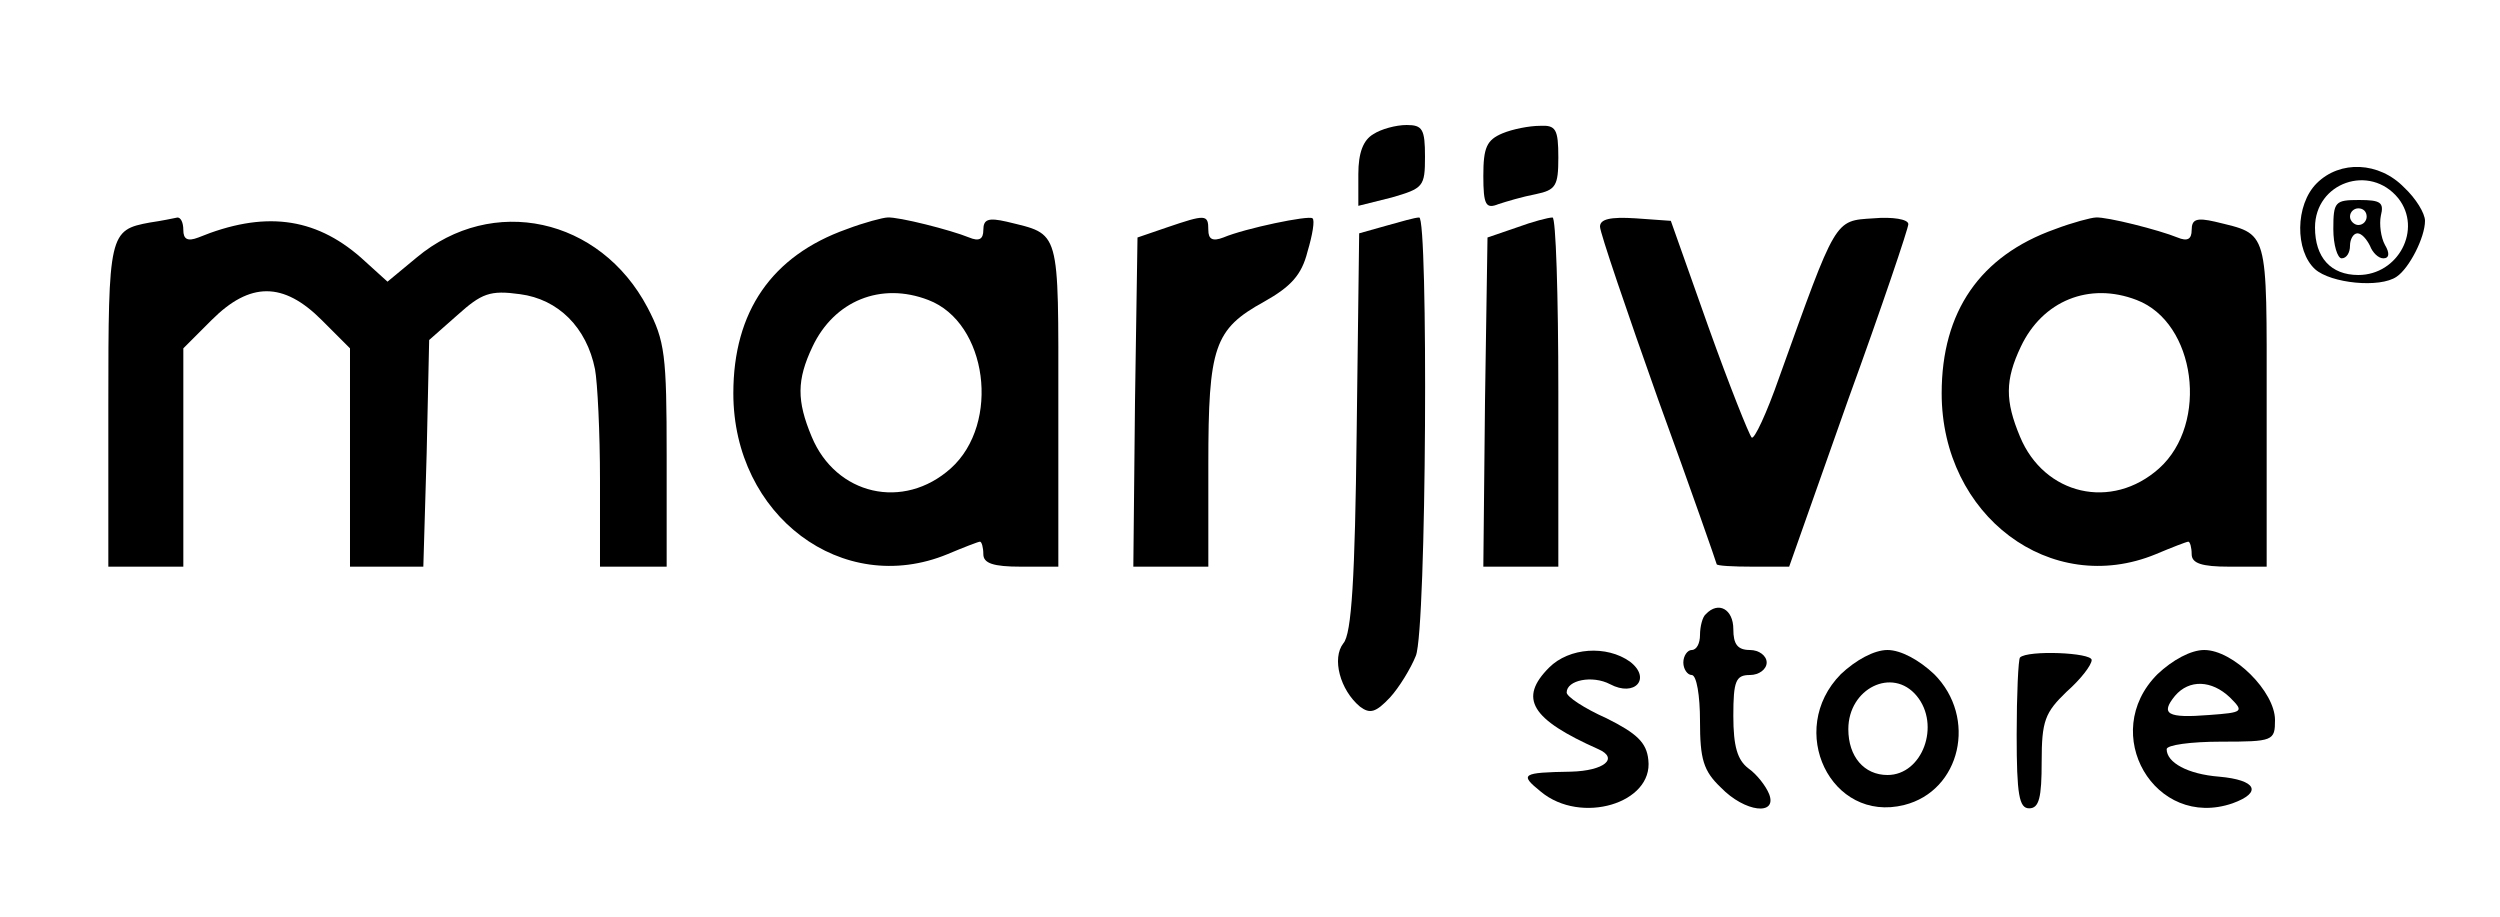
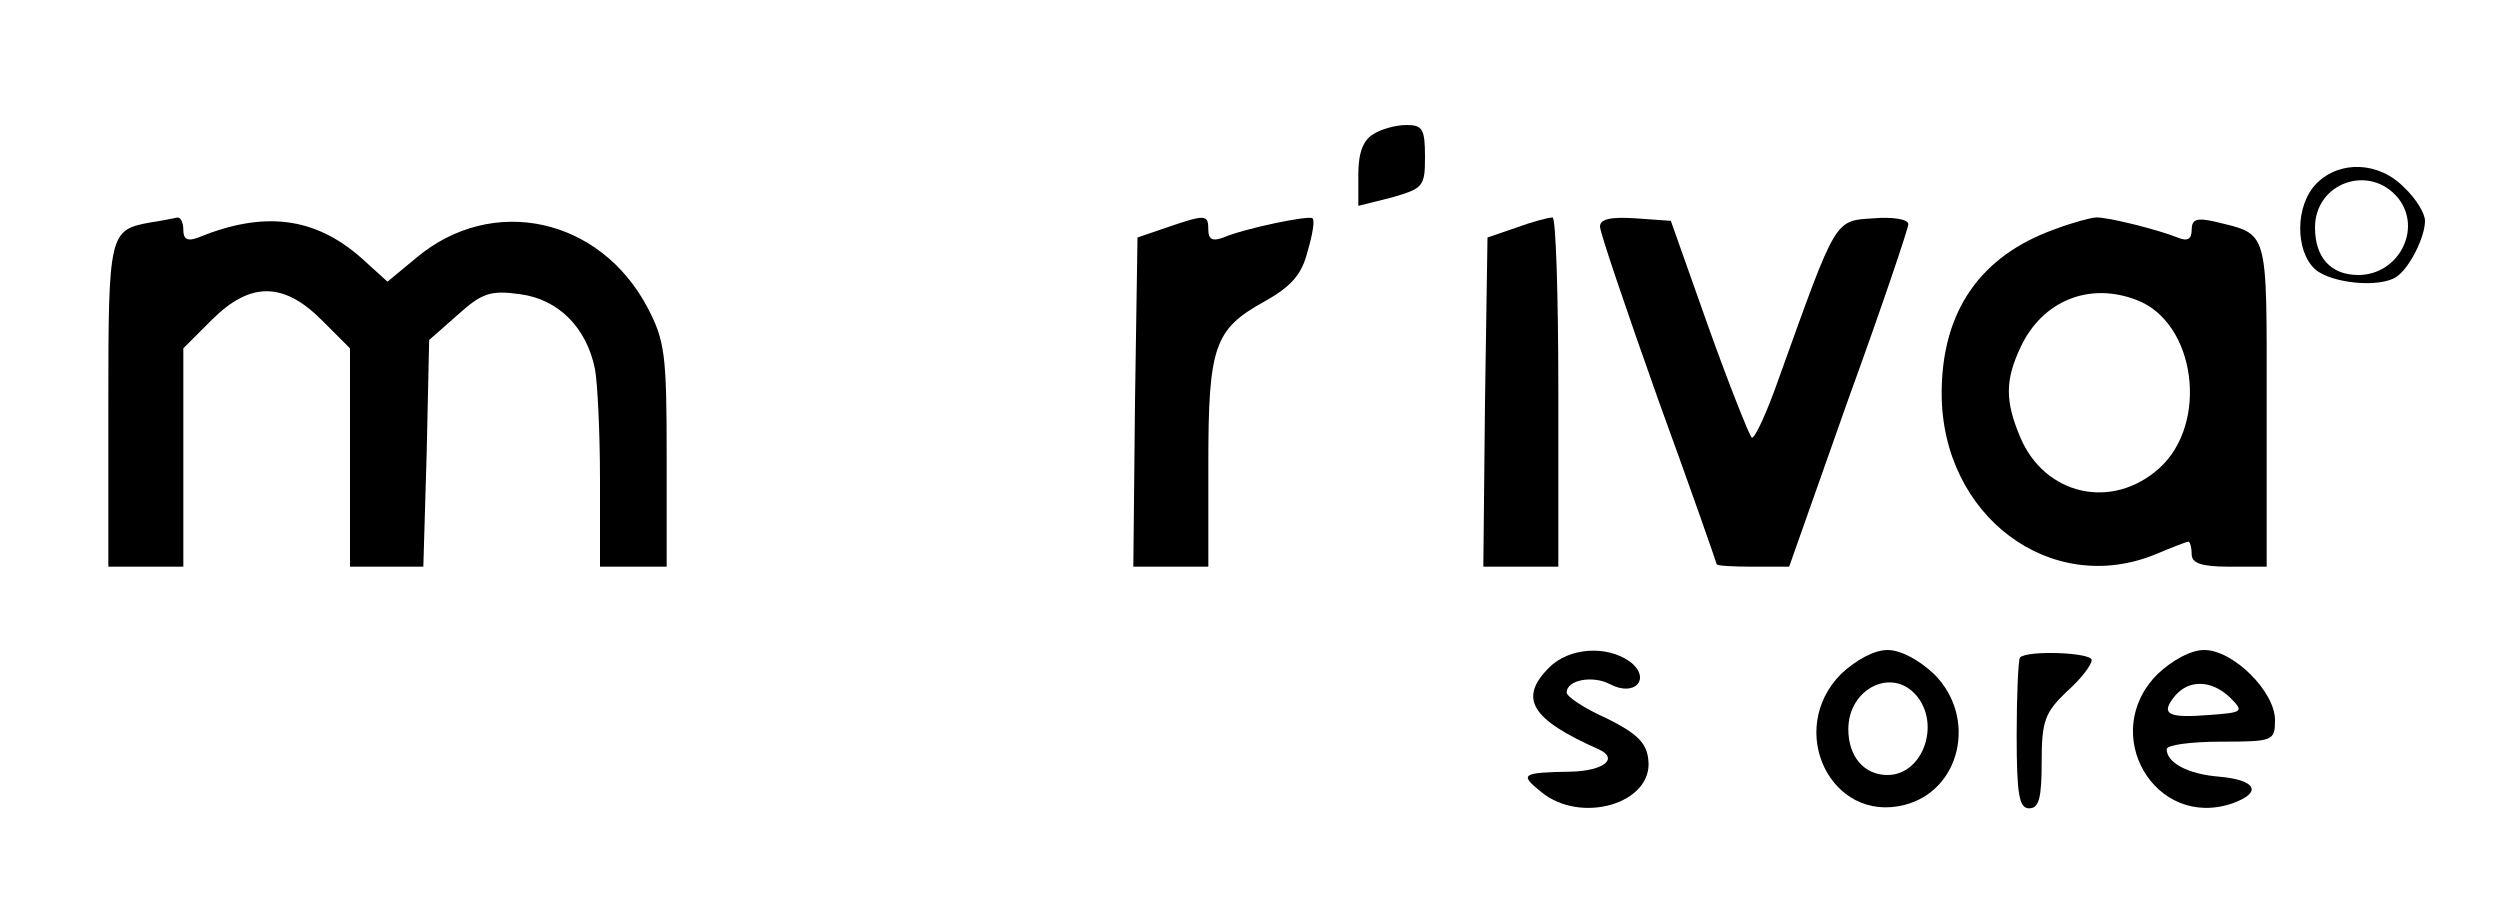
<svg xmlns="http://www.w3.org/2000/svg" preserveAspectRatio="xMidYMid meet" viewBox="0 0 300 110" height="110pt" width="300pt" version="1.0">
  <g stroke="none" fill="#000000" transform="translate(0,110) scale(0.1,-0.1)">
    <path d="M1648 939 c-12 -7 -18 -22 -18 -48 l0 -38 40 10 c38 11 40 13 40 49 0 33 -3 38 -22 38 -13 0 -31 -5 -40 -11z" />
-     <path d="M1803 940 c-19 -8 -23 -17 -23 -51 0 -35 3 -40 18 -34 9 3 29 9 45 12 24 5 27 10 27 44 0 34 -3 39 -22 38 -13 0 -33 -4 -45 -9z" />
    <path d="M2780 880 c-26 -26 -26 -81 -2 -103 19 -17 78 -23 98 -9 15 10 34 47 34 67 0 9 -11 27 -25 40 -30 31 -77 33 -105 5z m98 -18 c29 -37 0 -92 -48 -92 -33 0 -52 21 -52 57 0 54 66 77 100 35z" />
-     <path d="M2800 825 c0 -19 5 -35 10 -35 6 0 10 7 10 15 0 8 4 15 9 15 5 0 11 -7 15 -15 3 -8 10 -15 16 -15 7 0 8 6 2 16 -5 9 -7 25 -5 35 4 16 0 19 -26 19 -29 0 -31 -2 -31 -35z m40 15 c0 -5 -4 -10 -10 -10 -5 0 -10 5 -10 10 0 6 5 10 10 10 6 0 10 -4 10 -10z" />
    <path d="M180 833 c-49 -9 -50 -13 -50 -219 l0 -194 45 0 45 0 0 131 0 131 34 34 c46 46 86 46 132 0 l34 -34 0 -131 0 -131 44 0 44 0 4 136 3 136 34 30 c29 26 39 30 75 25 46 -6 80 -40 90 -90 3 -16 6 -76 6 -133 l0 -104 40 0 40 0 0 133 c0 121 -2 138 -23 178 -57 108 -186 136 -277 60 l-35 -29 -32 29 c-56 49 -117 56 -195 24 -13 -5 -18 -2 -18 9 0 9 -3 15 -7 15 -5 -1 -19 -4 -33 -6z" />
-     <path d="M1016 825 c-90 -32 -136 -99 -136 -197 0 -147 131 -245 257 -193 19 8 37 15 39 15 2 0 4 -7 4 -15 0 -11 12 -15 45 -15 l45 0 0 195 c0 213 3 203 -62 219 -22 5 -28 3 -28 -10 0 -11 -5 -14 -17 -9 -22 9 -85 25 -98 24 -5 0 -28 -6 -49 -14z m98 -85 c71 -27 87 -148 27 -202 -57 -51 -138 -32 -167 38 -18 43 -18 68 1 108 26 55 82 78 139 56z" />
    <path d="M1400 827 l-35 -12 -3 -197 -2 -198 45 0 45 0 0 123 c0 141 7 162 67 195 32 18 45 32 52 60 6 20 9 38 6 40 -4 4 -81 -12 -107 -23 -13 -5 -18 -2 -18 9 0 19 -3 19 -50 3z" />
-     <path d="M1663 829 l-32 -9 -3 -239 c-2 -174 -6 -242 -16 -253 -14 -18 -4 -56 20 -76 12 -9 19 -7 36 11 11 12 25 35 31 50 13 32 15 528 4 526 -5 0 -22 -5 -40 -10z" />
    <path d="M1820 827 l-35 -12 -3 -197 -2 -198 45 0 45 0 0 210 c0 116 -3 210 -7 209 -5 0 -24 -5 -43 -12z" />
    <path d="M1920 828 c0 -7 32 -101 70 -208 39 -107 70 -196 70 -197 0 -2 20 -3 43 -3 l44 0 71 201 c40 110 72 205 72 210 0 6 -19 9 -42 7 -47 -3 -44 1 -113 -191 -15 -43 -30 -75 -33 -72 -3 3 -27 63 -52 133 l-45 127 -42 3 c-31 2 -43 -1 -43 -10z" />
    <path d="M2466 825 c-90 -32 -136 -99 -136 -197 0 -147 131 -245 257 -193 19 8 37 15 39 15 2 0 4 -7 4 -15 0 -11 12 -15 45 -15 l45 0 0 195 c0 213 3 203 -62 219 -22 5 -28 3 -28 -10 0 -11 -5 -14 -17 -9 -22 9 -85 25 -98 24 -5 0 -28 -6 -49 -14z m98 -85 c71 -27 87 -148 27 -202 -57 -51 -138 -32 -167 38 -18 43 -18 68 1 108 26 55 82 78 139 56z" />
-     <path d="M2047 363 c-4 -3 -7 -15 -7 -25 0 -10 -4 -18 -10 -18 -5 0 -10 -7 -10 -15 0 -8 5 -15 10 -15 6 0 10 -25 10 -55 0 -46 4 -60 25 -80 29 -30 68 -34 58 -8 -4 10 -15 24 -25 31 -13 10 -18 26 -18 63 0 42 3 49 20 49 11 0 20 7 20 15 0 8 -9 15 -20 15 -15 0 -20 7 -20 25 0 24 -18 34 -33 18z" />
    <path d="M1859 299 c-37 -37 -22 -62 59 -98 25 -11 7 -26 -33 -27 -59 -1 -62 -3 -36 -24 48 -40 135 -14 129 38 -2 21 -14 32 -50 50 -27 12 -48 26 -48 31 0 15 31 21 52 10 30 -16 50 7 24 27 -28 20 -73 17 -97 -7z" />
    <path d="M2209 291 c-66 -67 -12 -179 76 -157 68 17 88 105 36 157 -18 17 -40 29 -56 29 -16 0 -38 -12 -56 -29z m91 -26 c29 -35 7 -95 -35 -95 -28 0 -47 22 -47 55 0 49 53 75 82 40z" />
    <path d="M2424 311 c-2 -2 -4 -44 -4 -93 0 -72 3 -88 15 -88 12 0 15 13 15 56 0 49 4 59 30 84 17 15 30 32 30 38 0 9 -77 12 -86 3z" />
    <path d="M2589 291 c-71 -71 -3 -187 90 -155 36 13 29 28 -16 32 -38 3 -63 17 -63 33 0 5 29 9 65 9 63 0 65 1 65 26 0 34 -50 84 -85 84 -16 0 -38 -12 -56 -29z m87 -28 c17 -17 16 -18 -25 -21 -50 -4 -59 1 -41 23 17 20 44 19 66 -2z" />
  </g>
</svg>